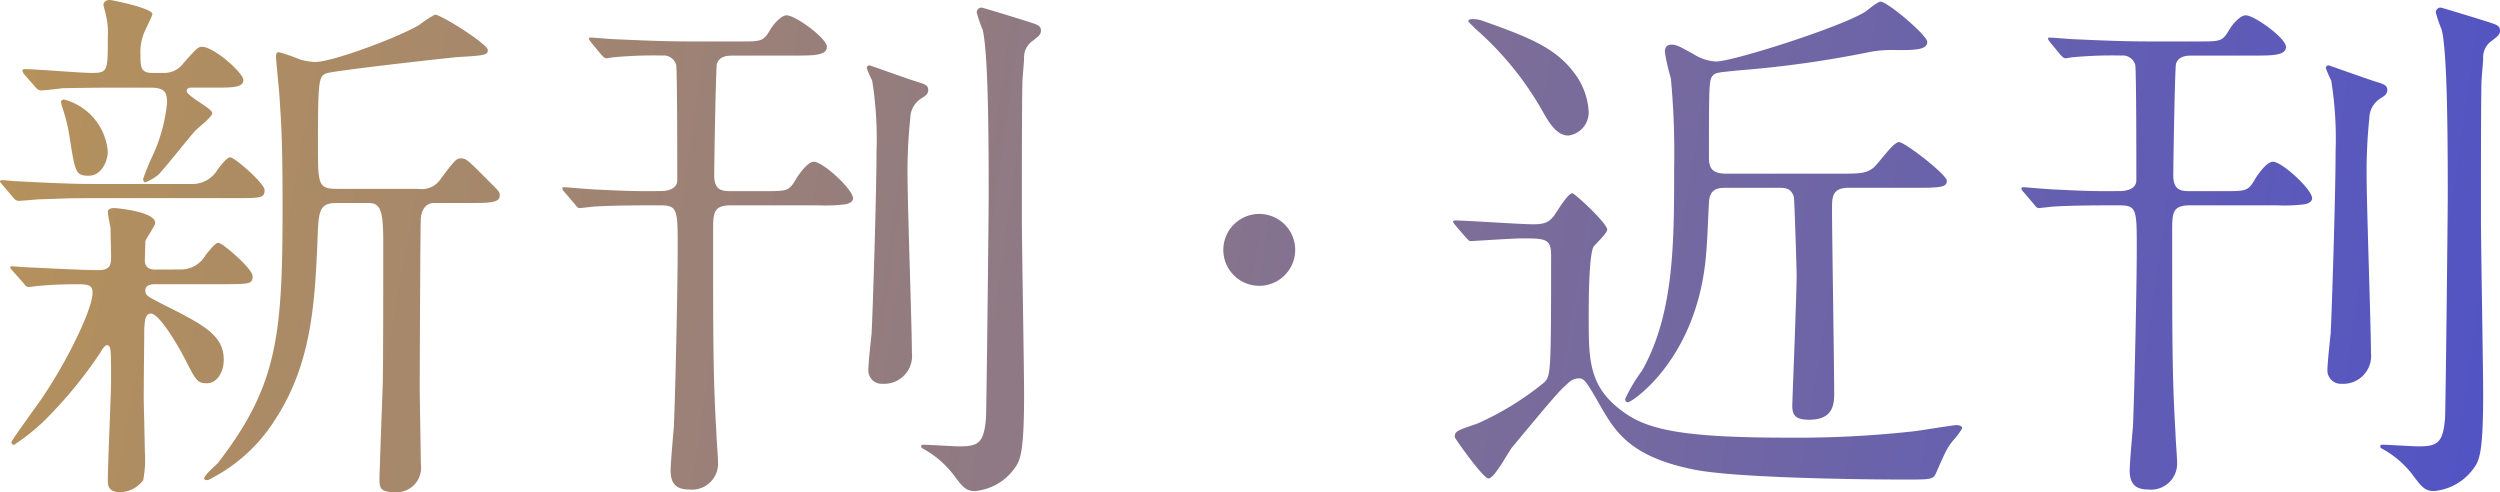
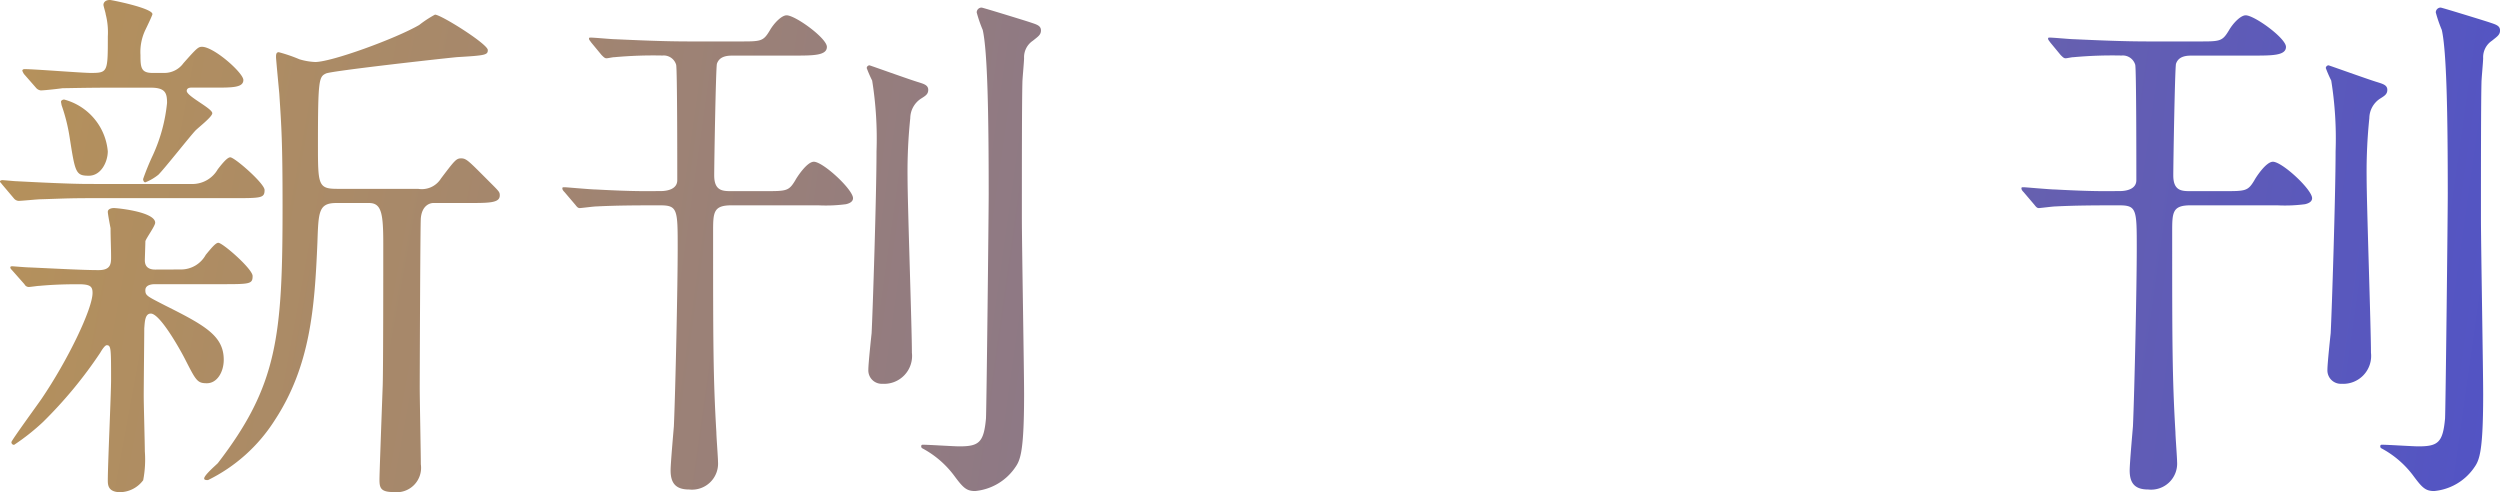
<svg xmlns="http://www.w3.org/2000/svg" xmlns:xlink="http://www.w3.org/1999/xlink" width="225.005" height="44.292" viewBox="0 0 225.005 44.292">
  <defs>
    <linearGradient id="rqb7ic1wga" x1="-.102" x2="5.37" y1=".42" y2="1.214" gradientUnits="objectBoundingBox">
      <stop offset="0" stop-color="#ba9456" />
      <stop offset="1" stop-color="#494ece" />
    </linearGradient>
    <linearGradient id="vhdiv2nefb" x1="-1.257" x2="4.458" y1=".24" y2="1.048" xlink:href="#rqb7ic1wga" />
    <linearGradient id="cldvkug87c" x1="-17.452" x2="20.603" y1="-2.065" y2="3.372" xlink:href="#rqb7ic1wga" />
    <linearGradient id="7rh99evuzd" x1="-2.896" x2="2.477" y1="-.011" y2=".807" xlink:href="#rqb7ic1wga" />
    <linearGradient id="xkyio43vxe" x1="-4.245" x2="1.47" y1="-.182" y2=".626" xlink:href="#rqb7ic1wga" />
  </defs>
  <g>
    <g style="isolation:isolate">
      <path fill="url(#rqb7ic1wga)" d="M80.417 223.7a2.636 2.636 0 0 0 2.254-1.324c.49-.636.882-1.078 1.127-1.078.391 0 3.086 2.353 3.086 2.941 0 .734-.294.734-2.89.734H71.4c-2.3 0-2.891.05-4.655.1-.294 0-1.715.146-2.009.146a.6.6 0 0 1-.392-.2l-1.077-1.274c-.148-.2-.2-.2-.2-.294 0-.049.147-.1.2-.1.147 0 1.126.1 1.322.1 1.911.1 4.8.245 6.517.245zm-1.078 7.692a2.537 2.537 0 0 0 2.254-1.323c.49-.588.882-1.078 1.127-1.078.392 0 3.087 2.352 3.087 2.989 0 .735-.245.735-2.891.735h-5.88c-.147 0-.882 0-.882.538 0 .491.147.539 1.764 1.372 3.626 1.814 5.291 2.745 5.291 4.9 0 1.078-.587 2.107-1.518 2.107-.882 0-.98-.245-2.009-2.254-.588-1.127-2.254-4.017-3.038-4.017-.539 0-.539.784-.588 1.322 0 .589-.049 5.145-.049 6.076 0 .833.1 4.312.1 5a9.876 9.876 0 0 1-.147 2.6 2.658 2.658 0 0 1-2.058 1.078c-1.127 0-1.127-.685-1.127-1.078 0-1.421.294-7.741.294-9.015 0-2.841 0-3.135-.391-3.135-.148 0-.392.342-.589.685a39.348 39.348 0 0 1-5.144 6.223 19.672 19.672 0 0 1-2.6 2.057.231.231 0 0 1-.245-.245c0-.146 2.254-3.233 2.695-3.87 2.4-3.528 4.606-8.134 4.606-9.554 0-.588-.2-.784-1.274-.784-1.372 0-2.45.049-3.528.147-.147 0-.784.1-.931.1a.436.436 0 0 1-.392-.244l-1.127-1.274c-.147-.147-.147-.2-.147-.245 0-.1.1-.1.2-.1.049 0 1.225.1 1.47.1 2.254.1 4.8.245 6.271.245 1.03 0 1.127-.49 1.127-1.127 0-.833-.048-1.813-.048-2.646-.049-.245-.246-1.274-.246-1.469 0-.294.393-.344.54-.344.342 0 3.723.344 3.723 1.323 0 .294-.833 1.421-.882 1.666 0 .2-.049 1.519-.049 1.715 0 .49.245.833.931.833zM73.9 215.027c-3.233 0-4.605.05-5.193.05-.294.048-1.666.2-1.96.2a.66.66 0 0 1-.441-.245l-1.078-1.232a1.58 1.58 0 0 1-.147-.294c0-.1.1-.146.2-.146.931 0 5.145.343 5.978.343 1.518 0 1.518-.1 1.518-3.284a6.538 6.538 0 0 0-.195-2.008c0-.1-.2-.735-.2-.833 0-.147.1-.441.589-.441.147 0 3.821.735 3.821 1.274 0 .1-.539 1.225-.637 1.42a4.609 4.609 0 0 0-.441 2.254c0 1.127.049 1.618 1.078 1.618h1.127a2.117 2.117 0 0 0 1.666-.882c1.176-1.323 1.323-1.47 1.666-1.47 1.078 0 3.724 2.352 3.724 2.988 0 .686-.98.686-2.6.686H80.27c-.147 0-.392.05-.392.294 0 .49 2.3 1.568 2.3 2.01 0 .342-1.372 1.371-1.568 1.616-.539.588-2.744 3.381-3.283 3.92a4.564 4.564 0 0 1-1.176.685c-.147 0-.2-.2-.2-.294a22.526 22.526 0 0 1 .882-2.155 14.756 14.756 0 0 0 1.274-4.7c0-.882-.147-1.372-1.47-1.372zm-5.046 1.073a5.306 5.306 0 0 1 3.919 4.655c0 .931-.587 2.2-1.714 2.2-1.176 0-1.225-.294-1.715-3.429a16.133 16.133 0 0 0-.735-2.94c0-.1-.1-.343 0-.391a.315.315 0 0 1 .245-.095zm24.5 9.31c-1.617 0-1.617.784-1.715 3.576-.245 5.88-.637 11.122-3.871 16.022a14.849 14.849 0 0 1-5.977 5.34c-.147 0-.343 0-.343-.146 0-.294 1.029-1.176 1.225-1.373 5.389-7.006 5.83-11.416 5.83-23.126 0-5.781-.1-7.153-.294-10.142-.049-.539-.294-3.086-.294-3.282s0-.442.245-.442a13.8 13.8 0 0 1 1.862.638 5.7 5.7 0 0 0 1.421.244c1.47 0 7.251-2.106 9.358-3.331a10.011 10.011 0 0 1 1.421-.932c.539 0 4.753 2.647 4.753 3.186 0 .44-.2.489-2.744.637-1.127.1-11.22 1.224-11.808 1.469-.637.294-.735.491-.735 6.321 0 3.675 0 4.066 1.715 4.066h7.3a2.031 2.031 0 0 0 2.058-.931c1.225-1.617 1.372-1.812 1.813-1.812.49 0 .686.245 2.646 2.205.783.783.833.832.833 1.127 0 .686-.931.686-2.891.686h-3.087c-.343 0-1.029.245-1.127 1.372-.049.342-.1 14.159-.1 15.188 0 1.127.1 5.978.1 6.957a2.2 2.2 0 0 1-2.449 2.5c-1.177 0-1.274-.391-1.274-1.127 0-.489.147-4.458.294-8.525.048-1.813.048-10.142.048-12.69 0-2.7-.147-3.674-1.273-3.674z" transform="translate(-63.072 -207.139)" />
      <path fill="url(#vhdiv2nefb)" d="M113.885 224.434c-.147-.146-.2-.244-.2-.343s.049-.1.2-.1c.2 0 2.352.2 2.793.2 3.577.195 4.606.146 5.831.146.685 0 1.518-.2 1.518-.979 0-1.617 0-9.995-.1-10.388a1.165 1.165 0 0 0-1.225-.833 38.313 38.313 0 0 0-4.312.148c-.2 0-.588.1-.735.1s-.245-.1-.441-.294l-.931-1.127c-.1-.146-.2-.245-.2-.342s.049-.1.147-.1c.343 0 1.862.147 2.205.147 2.205.1 4.41.2 6.712.2h4.508c1.911 0 2.107 0 2.695-.981.392-.685 1.078-1.371 1.518-1.371.785 0 3.626 2.058 3.626 2.842s-1.225.783-2.988.783h-5.39c-.49 0-1.274 0-1.519.736-.1.342-.245 9.015-.245 10.044 0 1.42.784 1.42 1.568 1.42h2.989c1.959 0 2.156 0 2.744-.979.1-.2 1.028-1.666 1.666-1.666.832 0 3.527 2.5 3.527 3.282 0 .245-.2.442-.637.539a13.875 13.875 0 0 1-2.5.1h-7.79c-1.666 0-1.666.637-1.666 2.449 0 9.652 0 13.033.294 17.982 0 .392.147 2.253.147 2.646a2.345 2.345 0 0 1-2.6 2.5c-1.175 0-1.666-.539-1.666-1.715 0-.637.246-3.381.294-3.969.147-3.379.344-12.689.344-16.021 0-3.479 0-3.87-1.568-3.87-1.911 0-3.822 0-5.782.1-.2 0-1.323.147-1.47.147s-.245-.1-.392-.294zm30.868-1.371c0 2.5.392 13.571.392 15.825a2.512 2.512 0 0 1-2.646 2.793 1.208 1.208 0 0 1-1.274-1.274c0-.538.245-2.841.294-3.282.1-1.912.441-12.446.441-16.365a33.087 33.087 0 0 0-.392-6.37 11.111 11.111 0 0 1-.49-1.127.263.263 0 0 1 .245-.245c.049 0 3.724 1.323 4.41 1.52.441.146.882.245.882.685 0 .393-.245.539-.637.784a2.128 2.128 0 0 0-.98 1.764 46.464 46.464 0 0 0-.245 5.292zm10.338-8.525c-.049 1.861-.049 7.986-.049 12.15 0 2.548.2 13.67.2 15.973 0 5.488-.392 5.977-.882 6.664a4.922 4.922 0 0 1-3.528 2.008c-.784 0-1.078-.293-1.911-1.42a8.639 8.639 0 0 0-2.792-2.4c-.1-.049-.147-.1-.147-.2 0-.148.1-.148.147-.148.539 0 2.792.148 3.282.148 1.764 0 2.205-.343 2.4-2.5.049-.686.245-18.373.245-20.235 0-7.056-.1-12.837-.539-14.749a11.978 11.978 0 0 1-.539-1.567.437.437 0 0 1 .441-.441c.1 0 3.92 1.175 4.361 1.323.588.2.98.294.98.734 0 .393-.245.539-.735.932a1.784 1.784 0 0 0-.784 1.567c-.003.347-.15 1.867-.15 2.161z" transform="translate(-63.072 -207.139)" />
-       <path fill="url(#cldvkug87c)" d="M173.174 229.628a3.234 3.234 0 1 1 3.234 3.234 3.231 3.231 0 0 1-3.234-3.234z" transform="translate(-63.072 -207.139)" />
-       <path fill="url(#7rh99evuzd)" d="M194.1 227.472c-.147-.2-.245-.294-.245-.391s.147-.1.2-.1c.98 0 5.88.344 7.007.344s1.421-.245 1.813-.687c.244-.294 1.274-2.106 1.714-2.106.2 0 3.136 2.694 3.136 3.282 0 .294-1.029 1.274-1.225 1.519-.441.784-.441 5.1-.441 6.37 0 3.871 0 6.271 3.136 8.525 2.205 1.617 5.487 2.3 14.748 2.3a95.505 95.505 0 0 0 11.073-.539c.637-.049 3.822-.588 4.115-.588.1 0 .54 0 .54.294a6.927 6.927 0 0 1-.588.833c-.735.833-.785.979-1.765 3.184-.244.588-.489.588-2.792.588-4.116 0-15.14-.146-18.913-.882-5.732-1.127-7.1-3.38-8.329-5.438-1.421-2.5-1.617-2.793-2.107-2.793a1.418 1.418 0 0 0-.98.441c-.734.637-1.175 1.127-5 5.733-.343.391-1.617 2.842-2.156 2.842-.49 0-3.038-3.626-3.038-3.724 0-.539.2-.588 2.058-1.225a26.493 26.493 0 0 0 6.026-3.724c.54-.637.588-.637.588-11.416 0-1.519-.539-1.519-2.694-1.519-.735 0-4.41.245-4.508.245-.2 0-.245-.1-.441-.294zm10.583-13.866a6.337 6.337 0 0 1 1.372 3.577 2.107 2.107 0 0 1-1.813 2.156c-1.127 0-1.812-1.274-2.4-2.3a28.268 28.268 0 0 0-6.026-7.35c0-.049-.588-.539-.588-.638 0-.195.294-.195.441-.195a3.309 3.309 0 0 1 .686.1c4.113 1.465 6.611 2.397 8.326 4.65zm24.743 10.436c-1.469 0-1.469.882-1.469 1.912 0 2.351.195 13.963.195 16.609 0 1.127-.195 2.352-2.254 2.352-1.224 0-1.518-.392-1.518-1.274 0-.441.392-9.9.392-11.759 0-.588-.2-6.761-.245-7.007-.245-.833-.833-.833-1.372-.833H218.5c-.686 0-1.568 0-1.617 1.324-.1 1.715-.147 3.87-.342 5.487-1.03 8.819-6.615 12.494-6.958 12.494-.2 0-.245-.2-.245-.294a13.964 13.964 0 0 1 1.519-2.548c2.891-5.144 2.891-11.464 2.891-18.275a71.624 71.624 0 0 0-.294-8.035 18.264 18.264 0 0 1-.539-2.353c0-.195 0-.685.587-.685.491 0 .785.2 1.96.833a4.146 4.146 0 0 0 2.058.685c1.519 0 11.367-3.135 13.474-4.508.2-.146 1.078-.881 1.323-.881.637 0 4.214 3.038 4.214 3.626 0 .735-1.176.735-2.793.735a10.384 10.384 0 0 0-2.5.195 96.127 96.127 0 0 1-11.514 1.617c-2.009.2-2.254.2-2.5.491-.343.342-.343 1.028-.343 7.348 0 .932.245 1.471 1.568 1.471h10.191c1.666 0 2.352 0 2.989-.49.392-.245 1.813-2.352 2.352-2.352s4.311 2.94 4.311 3.479-.44.636-2.6.636z" transform="translate(-63.072 -207.139)" />
      <path fill="url(#xkyio43vxe)" d="M245.205 224.434c-.147-.146-.2-.244-.2-.343s.049-.1.2-.1c.2 0 2.352.2 2.793.2 3.577.195 4.606.146 5.831.146.685 0 1.518-.2 1.518-.979 0-1.617 0-9.995-.1-10.388a1.166 1.166 0 0 0-1.226-.833 38.3 38.3 0 0 0-4.311.148c-.2 0-.588.1-.735.1s-.245-.1-.441-.294l-.931-1.127c-.1-.146-.2-.245-.2-.342s.049-.1.147-.1c.343 0 1.862.147 2.2.147 2.205.1 4.409.2 6.712.2h4.508c1.911 0 2.107 0 2.7-.981.391-.685 1.077-1.371 1.518-1.371.784 0 3.626 2.058 3.626 2.842s-1.225.783-2.988.783h-5.39c-.49 0-1.274 0-1.519.736-.1.342-.245 9.015-.245 10.044 0 1.42.784 1.42 1.568 1.42h2.989c1.959 0 2.156 0 2.743-.979.1-.2 1.029-1.666 1.667-1.666.832 0 3.527 2.5 3.527 3.282 0 .245-.2.442-.637.539a13.875 13.875 0 0 1-2.5.1h-7.79c-1.666 0-1.666.637-1.666 2.449 0 9.652 0 13.033.294 17.982 0 .392.147 2.253.147 2.646a2.345 2.345 0 0 1-2.6 2.5c-1.175 0-1.666-.539-1.666-1.715 0-.637.245-3.381.294-3.969.147-3.379.343-12.689.343-16.021 0-3.479 0-3.87-1.567-3.87-1.912 0-3.822 0-5.782.1-.2 0-1.323.147-1.47.147s-.245-.1-.392-.294zm30.868-1.371c0 2.5.391 13.571.391 15.825a2.511 2.511 0 0 1-2.645 2.793 1.208 1.208 0 0 1-1.274-1.274c0-.538.245-2.841.294-3.282.1-1.912.441-12.446.441-16.365a33.088 33.088 0 0 0-.392-6.37 11.108 11.108 0 0 1-.49-1.127.263.263 0 0 1 .245-.245c.049 0 3.724 1.323 4.41 1.52.441.146.882.245.882.685 0 .393-.246.539-.638.784a2.128 2.128 0 0 0-.98 1.764 46.654 46.654 0 0 0-.244 5.292zm10.338-8.525c-.049 1.861-.049 7.986-.049 12.15 0 2.548.2 13.67.2 15.973 0 5.488-.392 5.977-.882 6.664a4.922 4.922 0 0 1-3.528 2.008c-.784 0-1.078-.293-1.911-1.42a8.633 8.633 0 0 0-2.793-2.4c-.1-.049-.147-.1-.147-.2 0-.148.1-.148.147-.148.539 0 2.793.148 3.283.148 1.764 0 2.205-.343 2.4-2.5.049-.686.245-18.373.245-20.235 0-7.056-.1-12.837-.539-14.749a11.975 11.975 0 0 1-.539-1.567.437.437 0 0 1 .441-.441c.1 0 3.92 1.175 4.361 1.323.588.2.98.294.98.734 0 .393-.245.539-.735.932a1.784 1.784 0 0 0-.784 1.567c-.003.347-.15 1.867-.15 2.161z" transform="translate(-63.072 -207.139)" />
    </g>
  </g>
</svg>